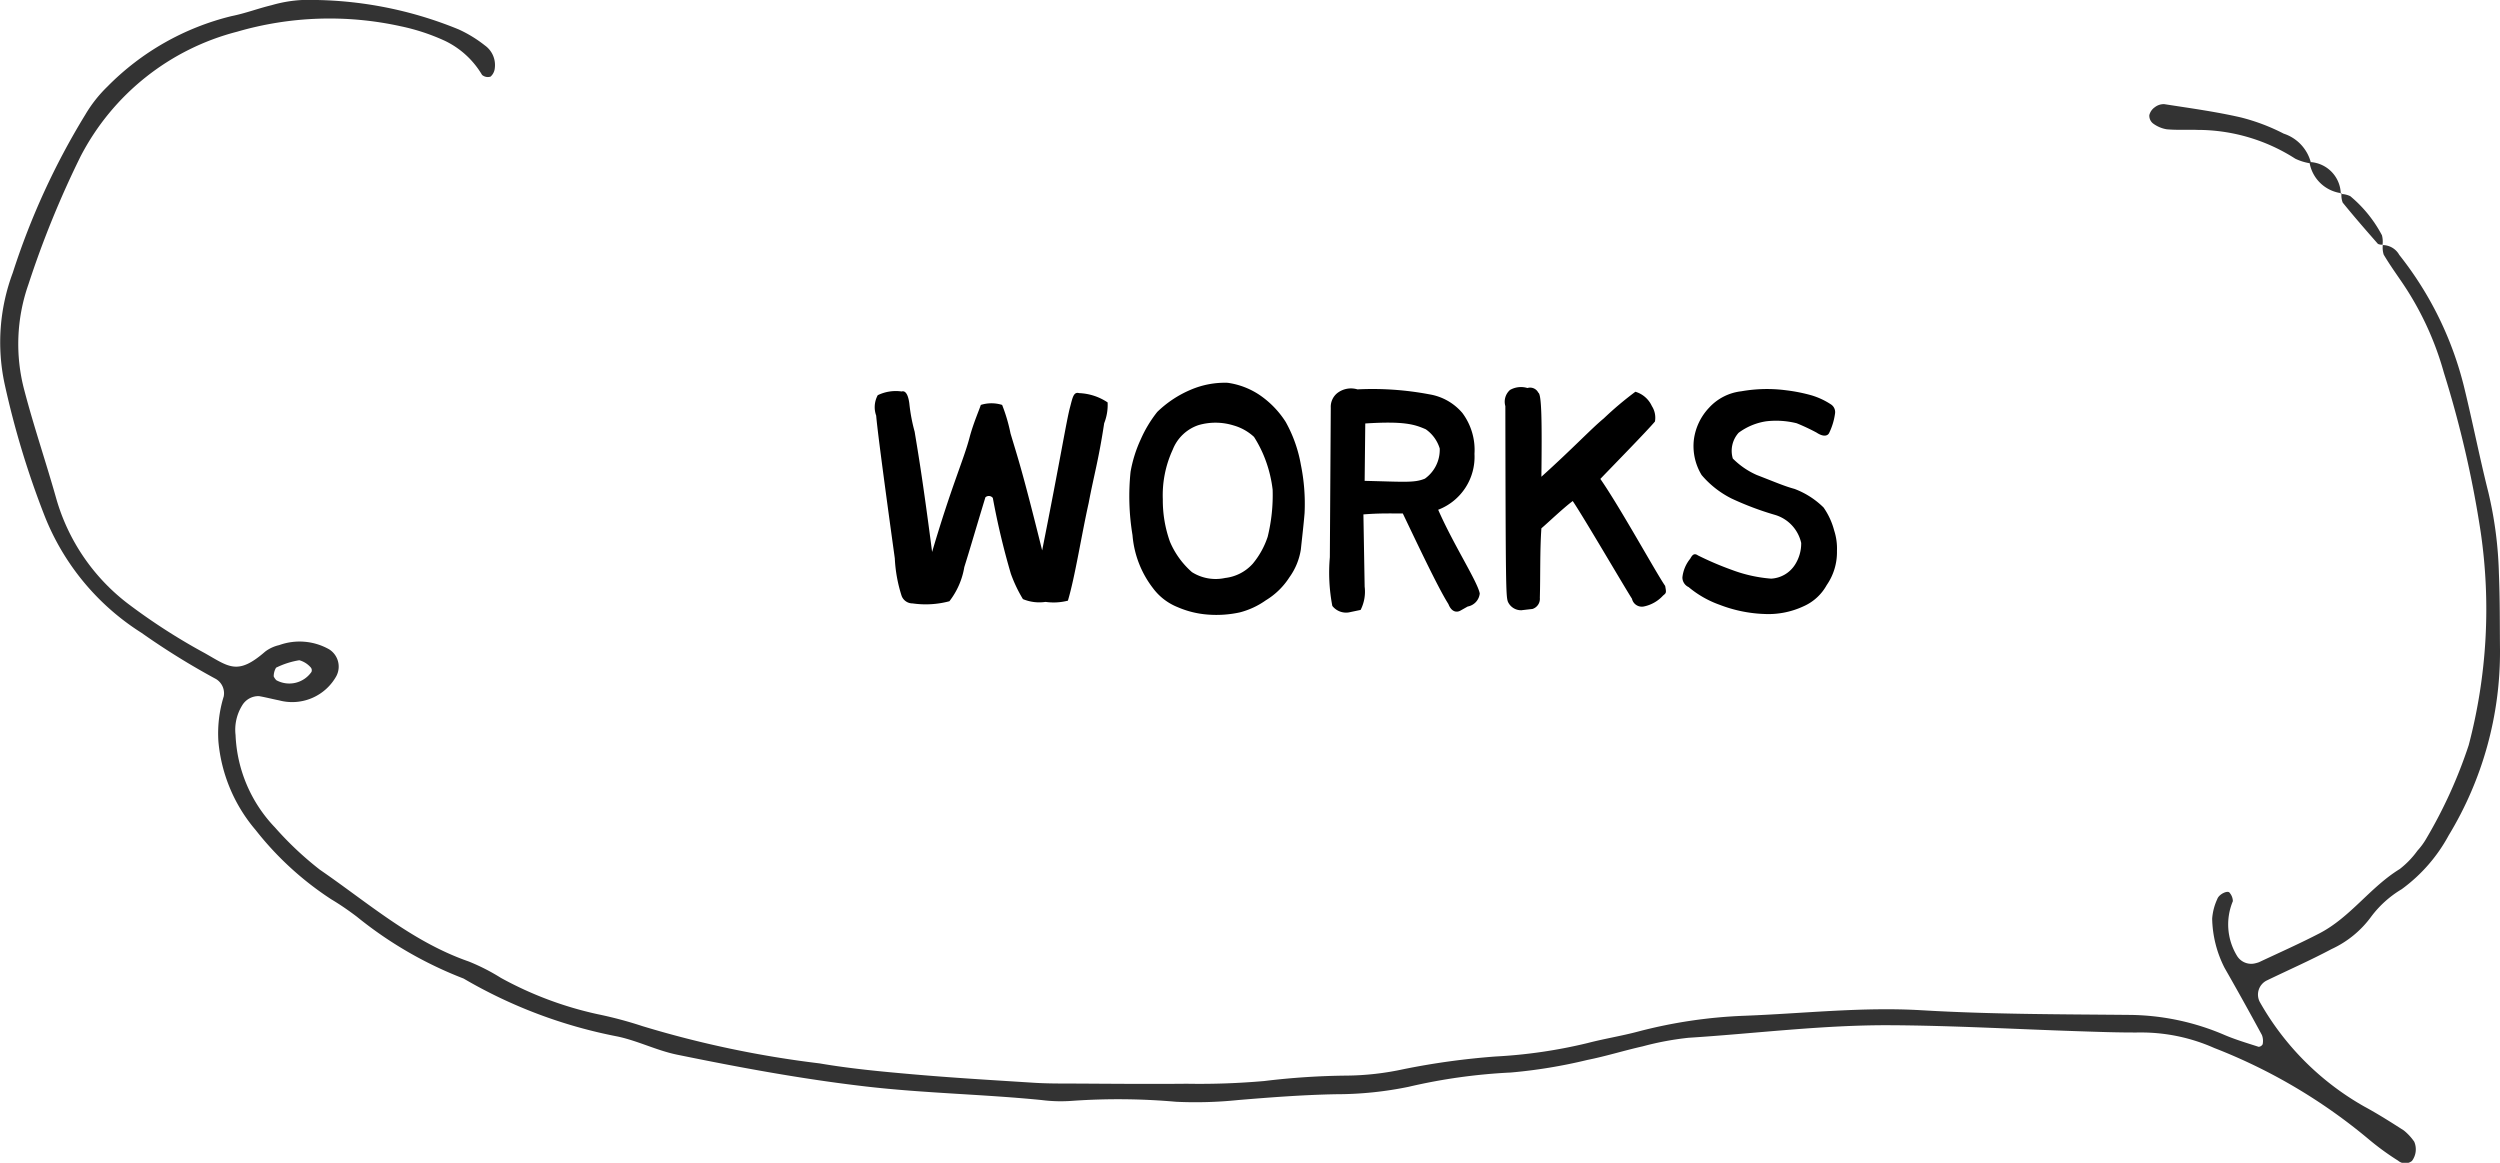
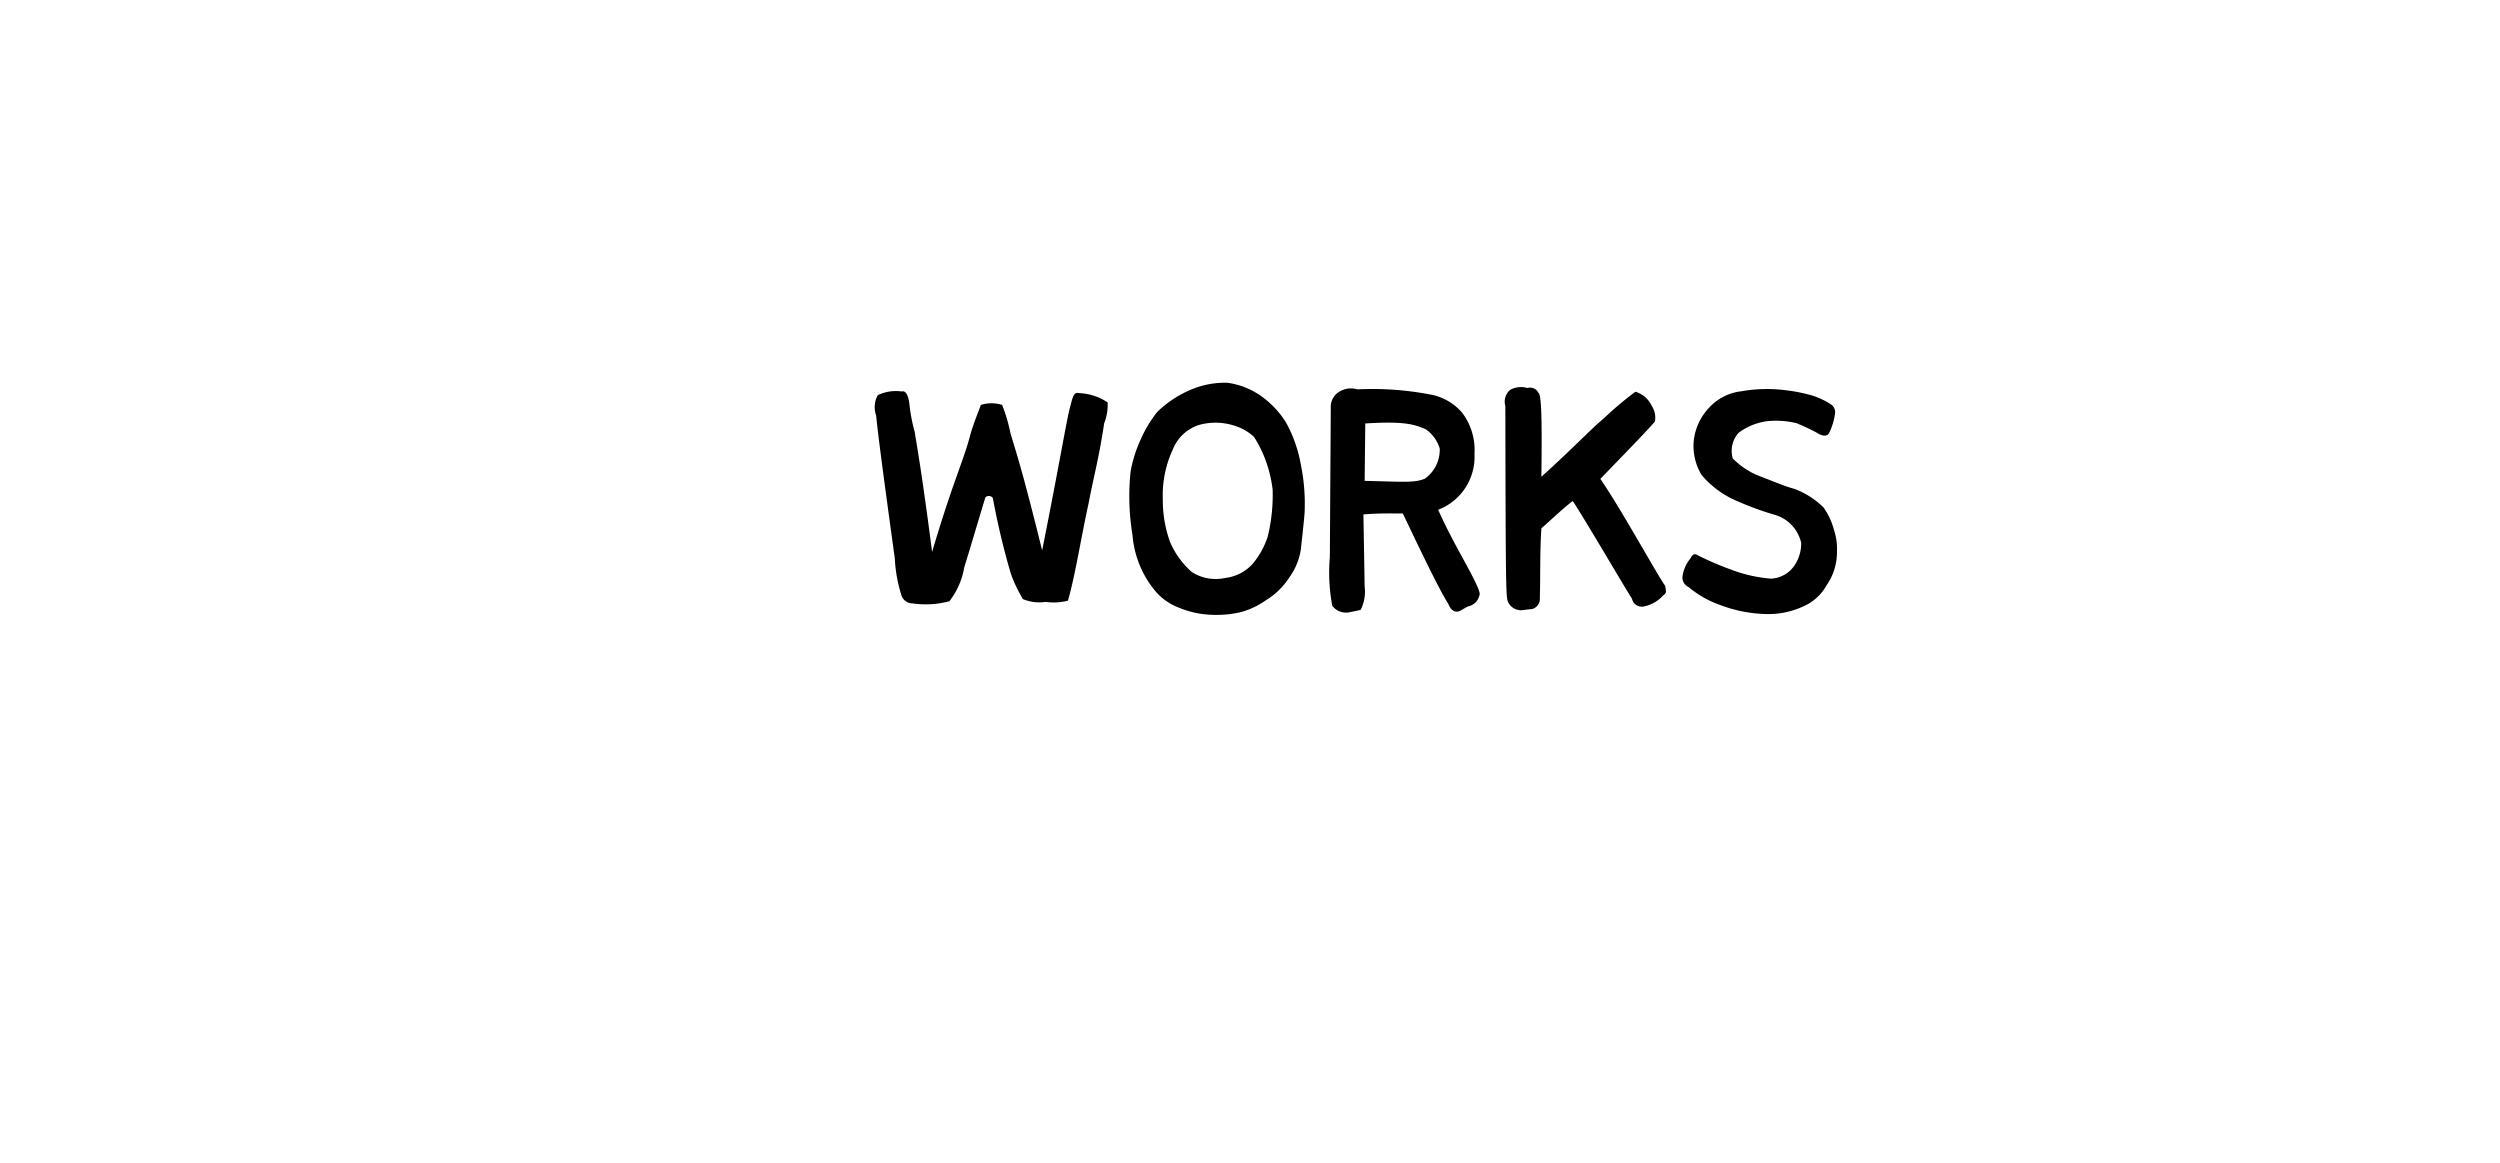
<svg xmlns="http://www.w3.org/2000/svg" id="h3-works.svg" width="129" height="60" viewBox="0 0 129 60">
  <defs>
    <style>
      .cls-1 {
        fill: #333;
      }

      .cls-1, .cls-2 {
        fill-rule: evenodd;
      }
    </style>
  </defs>
-   <path id="シェイプ_7" data-name="シェイプ 7" class="cls-1" d="M643.954,957.626a1.252,1.252,0,0,0,.043.509c0.267,0.455.574,0.889,0.873,1.326a15.829,15.829,0,0,1,2.233,4.765,55.209,55.209,0,0,1,1.9,8.224,27.524,27.524,0,0,1-.618,11,24.55,24.55,0,0,1-2.176,4.8,3.522,3.522,0,0,1-.467.642,4.6,4.6,0,0,1-.919.953c-1.524.935-2.54,2.486-4.138,3.315-1.023.531-2.081,1-3.124,1.491a1.778,1.778,0,0,1-.258.07,0.86,0.86,0,0,1-.887-0.422,3.111,3.111,0,0,1-.2-2.8,0.691,0.691,0,0,0-.165-0.429c-0.091-.151-0.555.069-0.638,0.319a2.908,2.908,0,0,0-.265,1.009,5.83,5.83,0,0,0,.638,2.541c0.657,1.149,1.3,2.306,1.929,3.468a0.855,0.855,0,0,1,.039.474,0.255,0.255,0,0,1-.208.135c-0.59-.191-1.188-0.367-1.757-0.61a12.666,12.666,0,0,0-4.932-1.037c-3.566-.034-7.138-0.029-10.7-0.24-3.048-.18-6.06.165-9.086,0.282a25.3,25.3,0,0,0-5.544.817c-0.859.229-1.744,0.368-2.605,0.593a25.92,25.92,0,0,1-4.749.694,38.115,38.115,0,0,0-4.758.656,14.338,14.338,0,0,1-2.912.33,38.1,38.1,0,0,0-4.267.28,38.2,38.2,0,0,1-4.007.14c-1.962.02-3.925,0-5.887-.01-0.713,0-1.428,0-2.14-.05-2.046-.13-4.094-0.25-6.137-0.43-1.6-.14-3.2-0.29-4.775-0.56a53.369,53.369,0,0,1-9.136-1.921,20.712,20.712,0,0,0-2.322-.619,18.51,18.51,0,0,1-4.98-1.869,10.491,10.491,0,0,0-1.662-.848c-2.921-1.015-5.206-3.034-7.685-4.737a16.99,16.99,0,0,1-2.319-2.183,7.316,7.316,0,0,1-2.031-4.765,2.378,2.378,0,0,1,.334-1.518,0.979,0.979,0,0,1,.874-0.491c0.35,0.06.694,0.151,1.043,0.22a2.606,2.606,0,0,0,2.949-1.252,1.052,1.052,0,0,0-.372-1.383,3.1,3.1,0,0,0-2.578-.217,1.89,1.89,0,0,0-.719.332c-1.418,1.235-1.854.8-3.107,0.089a31.379,31.379,0,0,1-4.024-2.595,10.432,10.432,0,0,1-3.656-5.4c-0.525-1.864-1.154-3.7-1.643-5.573a9.281,9.281,0,0,1,.21-5.464,49.935,49.935,0,0,1,2.691-6.606,12.654,12.654,0,0,1,8.071-6.433,17.069,17.069,0,0,1,8.453-.282,10.682,10.682,0,0,1,2.275.75,4.472,4.472,0,0,1,1.918,1.759,0.457,0.457,0,0,0,.44.088,0.67,0.67,0,0,0,.219-0.448,1.241,1.241,0,0,0-.509-1.157,6.559,6.559,0,0,0-1.356-.83A20.234,20.234,0,0,0,536.586,945a6.891,6.891,0,0,0-1.572.268c-0.693.166-1.364,0.424-2.061,0.562a13.486,13.486,0,0,0-6.411,3.638,6.889,6.889,0,0,0-1.141,1.45,37.659,37.659,0,0,0-3.742,8.158,10.239,10.239,0,0,0-.425,5.715,45.04,45.04,0,0,0,2.065,6.821,12.63,12.63,0,0,0,5,6.041,37.942,37.942,0,0,0,3.845,2.384,0.858,0.858,0,0,1,.4.9,6.444,6.444,0,0,0-.273,2.34,8.16,8.16,0,0,0,1.92,4.553,16.182,16.182,0,0,0,3.9,3.573c0.457,0.272.9,0.579,1.324,0.9a20.384,20.384,0,0,0,5.506,3.19,25.132,25.132,0,0,0,7.958,2.993c1.039,0.223,2.018.722,3.058,0.935,3.226,0.661,6.459,1.261,9.74,1.641,3.017,0.35,6.051.4,9.067,0.7a7.8,7.8,0,0,0,1.6.04,34.072,34.072,0,0,1,5.346.05,21.406,21.406,0,0,0,3.2-.09c1.688-.14,3.38-0.27,5.073-0.3a18.5,18.5,0,0,0,3.709-.38,29.259,29.259,0,0,1,5.287-.74,26.615,26.615,0,0,0,3.948-.649c0.959-.191,1.9-0.487,2.851-0.7a15.286,15.286,0,0,1,2.363-.443c3.468-.221,6.926-0.665,10.4-0.648,3.209,0.016,6.417.2,9.626,0.306,1.07,0.035,2.14.075,3.21,0.069a9.275,9.275,0,0,1,3.9.8,28.459,28.459,0,0,1,7.989,4.726,13.753,13.753,0,0,0,1.5,1.09,0.561,0.561,0,0,0,.712.01,1,1,0,0,0,.117-0.99,2.746,2.746,0,0,0-.535-0.58c-0.669-.43-1.348-0.86-2.05-1.24a14.227,14.227,0,0,1-5.378-5.38,0.813,0.813,0,0,1,.353-1.12c1.118-.541,2.257-1.042,3.352-1.625a5.238,5.238,0,0,0,2.038-1.671,5.444,5.444,0,0,1,1.572-1.414,8.333,8.333,0,0,0,2.423-2.774A18.236,18.236,0,0,0,650,978.542c-0.014-1.321,0-2.643-.057-3.963a20.29,20.29,0,0,0-.546-4.185c-0.451-1.793-.807-3.609-1.244-5.4a17.811,17.811,0,0,0-3.351-6.842,0.983,0.983,0,0,0-.867-0.506ZM535.123,979.9a0.88,0.88,0,0,1,.122-0.447,4.223,4.223,0,0,1,1.2-.385,1.21,1.21,0,0,1,.6.385,0.227,0.227,0,0,1,.026.22,1.394,1.394,0,0,1-1.81.427A0.622,0.622,0,0,1,535.123,979.9Zm105.111-26.537a2.13,2.13,0,0,0-1.395-1.467,10.277,10.277,0,0,0-2.236-.843c-1.294-.295-2.615-0.474-3.928-0.679a0.751,0.751,0,0,0-.489.161,0.7,0.7,0,0,0-.281.407,0.513,0.513,0,0,0,.181.42,1.616,1.616,0,0,0,.714.309c0.528,0.05,1.064.012,1.6,0.032a9.352,9.352,0,0,1,5.038,1.486,2.743,2.743,0,0,0,.744.234Zm1.589,1.607a1.038,1.038,0,0,0,.061.485c0.588,0.724,1.2,1.428,1.818,2.131a0.5,0.5,0,0,0,.252.038l-0.016.015a1.28,1.28,0,0,0-.03-0.5,6.645,6.645,0,0,0-1.635-2.018,1.185,1.185,0,0,0-.488-0.111Zm-0.038.036a1.678,1.678,0,0,0-1.551-1.642l-0.056.059a1.917,1.917,0,0,0,1.645,1.547Z" transform="translate(-521 -945)" />
  <path id="works" class="cls-2" d="M568.089,976.136a4.732,4.732,0,0,0,1.9-.112,3.928,3.928,0,0,0,.769-1.761c0.288-.912.5-1.665,1.088-3.6a0.26,0.26,0,0,1,.384.032,38.654,38.654,0,0,0,.929,3.906,7.237,7.237,0,0,0,.624,1.313,2.2,2.2,0,0,0,1.168.144,2.957,2.957,0,0,0,1.153-.064c0.368-1.233.7-3.378,1.072-5.042,0.272-1.441.512-2.209,0.8-4.114a2.561,2.561,0,0,0,.177-1.073,2.831,2.831,0,0,0-1.473-.48c-0.288-.08-0.336.24-0.464,0.721-0.176.64-.5,2.673-1.441,7.395-1.04-4.194-1.264-4.8-1.632-6.035a8.672,8.672,0,0,0-.433-1.472,1.838,1.838,0,0,0-1.1,0c-0.08.256-.384,0.944-0.576,1.664-0.3,1.153-.913,2.449-1.937,5.923-0.528-4.082-.784-5.475-0.9-6.2a8.89,8.89,0,0,1-.273-1.441c-0.032-.272-0.128-0.72-0.4-0.64a2.132,2.132,0,0,0-1.232.192,1.292,1.292,0,0,0-.08,1.057c0.064,0.9.832,6.434,0.96,7.363a7.463,7.463,0,0,0,.352,1.936A0.6,0.6,0,0,0,568.089,976.136Zm15.233,0.576a5.655,5.655,0,0,0,1.649-.112,4.089,4.089,0,0,0,1.345-.624,3.754,3.754,0,0,0,1.216-1.185,3.326,3.326,0,0,0,.592-1.44c0.064-.609.144-1.281,0.192-1.873a10.083,10.083,0,0,0-.192-2.5,6.987,6.987,0,0,0-.784-2.209,4.8,4.8,0,0,0-1.377-1.409,3.948,3.948,0,0,0-1.616-.608,4.462,4.462,0,0,0-1.889.352,5.608,5.608,0,0,0-1.745,1.153,6.455,6.455,0,0,0-.848,1.408,6.757,6.757,0,0,0-.528,1.681,12.284,12.284,0,0,0,.1,3.265,5.147,5.147,0,0,0,1.056,2.737,2.938,2.938,0,0,0,1.265.977A4.8,4.8,0,0,0,583.322,976.712Zm2.321-2.625a2.253,2.253,0,0,1-1.424.736,2.292,2.292,0,0,1-1.713-.3,4.332,4.332,0,0,1-1.136-1.569,6.351,6.351,0,0,1-.369-2.193,5.6,5.6,0,0,1,.513-2.561,2.17,2.17,0,0,1,1.328-1.264,3.144,3.144,0,0,1,1.809.016,2.592,2.592,0,0,1,1.056.592,6.281,6.281,0,0,1,.625,1.281,6.626,6.626,0,0,1,.336,1.44,8.993,8.993,0,0,1-.256,2.433A4.247,4.247,0,0,1,585.643,974.087ZM590.6,976.6l0.608-.128a2.086,2.086,0,0,0,.208-1.2l-0.064-3.729c0.817-.064,1.329-0.048,2.033-0.048,0.608,1.264,1.809,3.825,2.353,4.674,0.16,0.416.432,0.448,0.624,0.336l0.369-.208a0.764,0.764,0,0,0,.624-0.673c-0.112-.608-1.361-2.529-2.145-4.321a2.92,2.92,0,0,0,1.873-2.881,3.191,3.191,0,0,0-.625-2.113,2.834,2.834,0,0,0-1.7-.961,15.749,15.749,0,0,0-3.714-.256,1.151,1.151,0,0,0-1.04.192,0.908,0.908,0,0,0-.336.753l-0.048,7.715a9.123,9.123,0,0,0,.128,2.513A0.9,0.9,0,0,0,590.6,976.6Zm3.922-6.9c-0.545.224-1.057,0.16-3.106,0.112l0.032-2.961c2.017-.128,2.545.048,3.122,0.3a1.871,1.871,0,0,1,.72.992A1.83,1.83,0,0,1,594.523,969.7Zm4.99,6.787,0.56-.064a0.548,0.548,0,0,0,.384-0.576c0.032-1.1,0-2.449.08-3.586,0.353-.3,1.105-1.024,1.617-1.408,0.544,0.8,2.705,4.5,3.057,5.042a0.521,0.521,0,0,0,.609.4,1.841,1.841,0,0,0,.992-0.561c0.176-.144.176-0.144,0.112-0.5-0.448-.64-2.321-4.049-3.345-5.522,0.72-.752,2.4-2.465,2.817-2.961a1.11,1.11,0,0,0-.16-0.8,1.359,1.359,0,0,0-.849-0.737,17.433,17.433,0,0,0-1.632,1.377c-0.624.512-1.617,1.568-3.218,3.009,0.032-2.817.016-4.258-.16-4.338a0.47,0.47,0,0,0-.56-0.24,1.147,1.147,0,0,0-.9.1,0.809,0.809,0,0,0-.24.833c0.016,9.379.032,9.779,0.128,10.084A0.742,0.742,0,0,0,599.513,976.488Zm12.481,0.192a4.291,4.291,0,0,0,2.081-.4,2.524,2.524,0,0,0,1.184-1.089,2.974,2.974,0,0,0,.529-1.76,3.015,3.015,0,0,0-.144-1.057,3.725,3.725,0,0,0-.545-1.184,4.265,4.265,0,0,0-1.5-.961c-0.528-.144-0.961-0.336-1.953-0.72a4.054,4.054,0,0,1-1.232-.848,1.394,1.394,0,0,1,.3-1.329,3.176,3.176,0,0,1,1.424-.592,4.4,4.4,0,0,1,1.569.1c0.32,0.128.688,0.3,1.024,0.48,0.384,0.256.593,0.16,0.657,0.016a3.31,3.31,0,0,0,.3-0.992,0.475,0.475,0,0,0-.192-0.464,3.813,3.813,0,0,0-1.025-.481,8.553,8.553,0,0,0-1.28-.256,7.591,7.591,0,0,0-2.337.048,2.661,2.661,0,0,0-1.665.849,2.944,2.944,0,0,0-.784,1.648,2.873,2.873,0,0,0,.4,1.825,4.9,4.9,0,0,0,1.553,1.216,15.538,15.538,0,0,0,2.208.833,1.955,1.955,0,0,1,1.377,1.456,2.043,2.043,0,0,1-.32,1.121,1.558,1.558,0,0,1-1.233.72,7.351,7.351,0,0,1-2.016-.448,16.061,16.061,0,0,1-1.761-.752c-0.208-.144-0.3,0-0.4.176a1.825,1.825,0,0,0-.4.96,0.548,0.548,0,0,0,.321.5,5.194,5.194,0,0,0,1.6.913A7.072,7.072,0,0,0,611.994,976.68Z" transform="translate(-521 -945)" />
</svg>